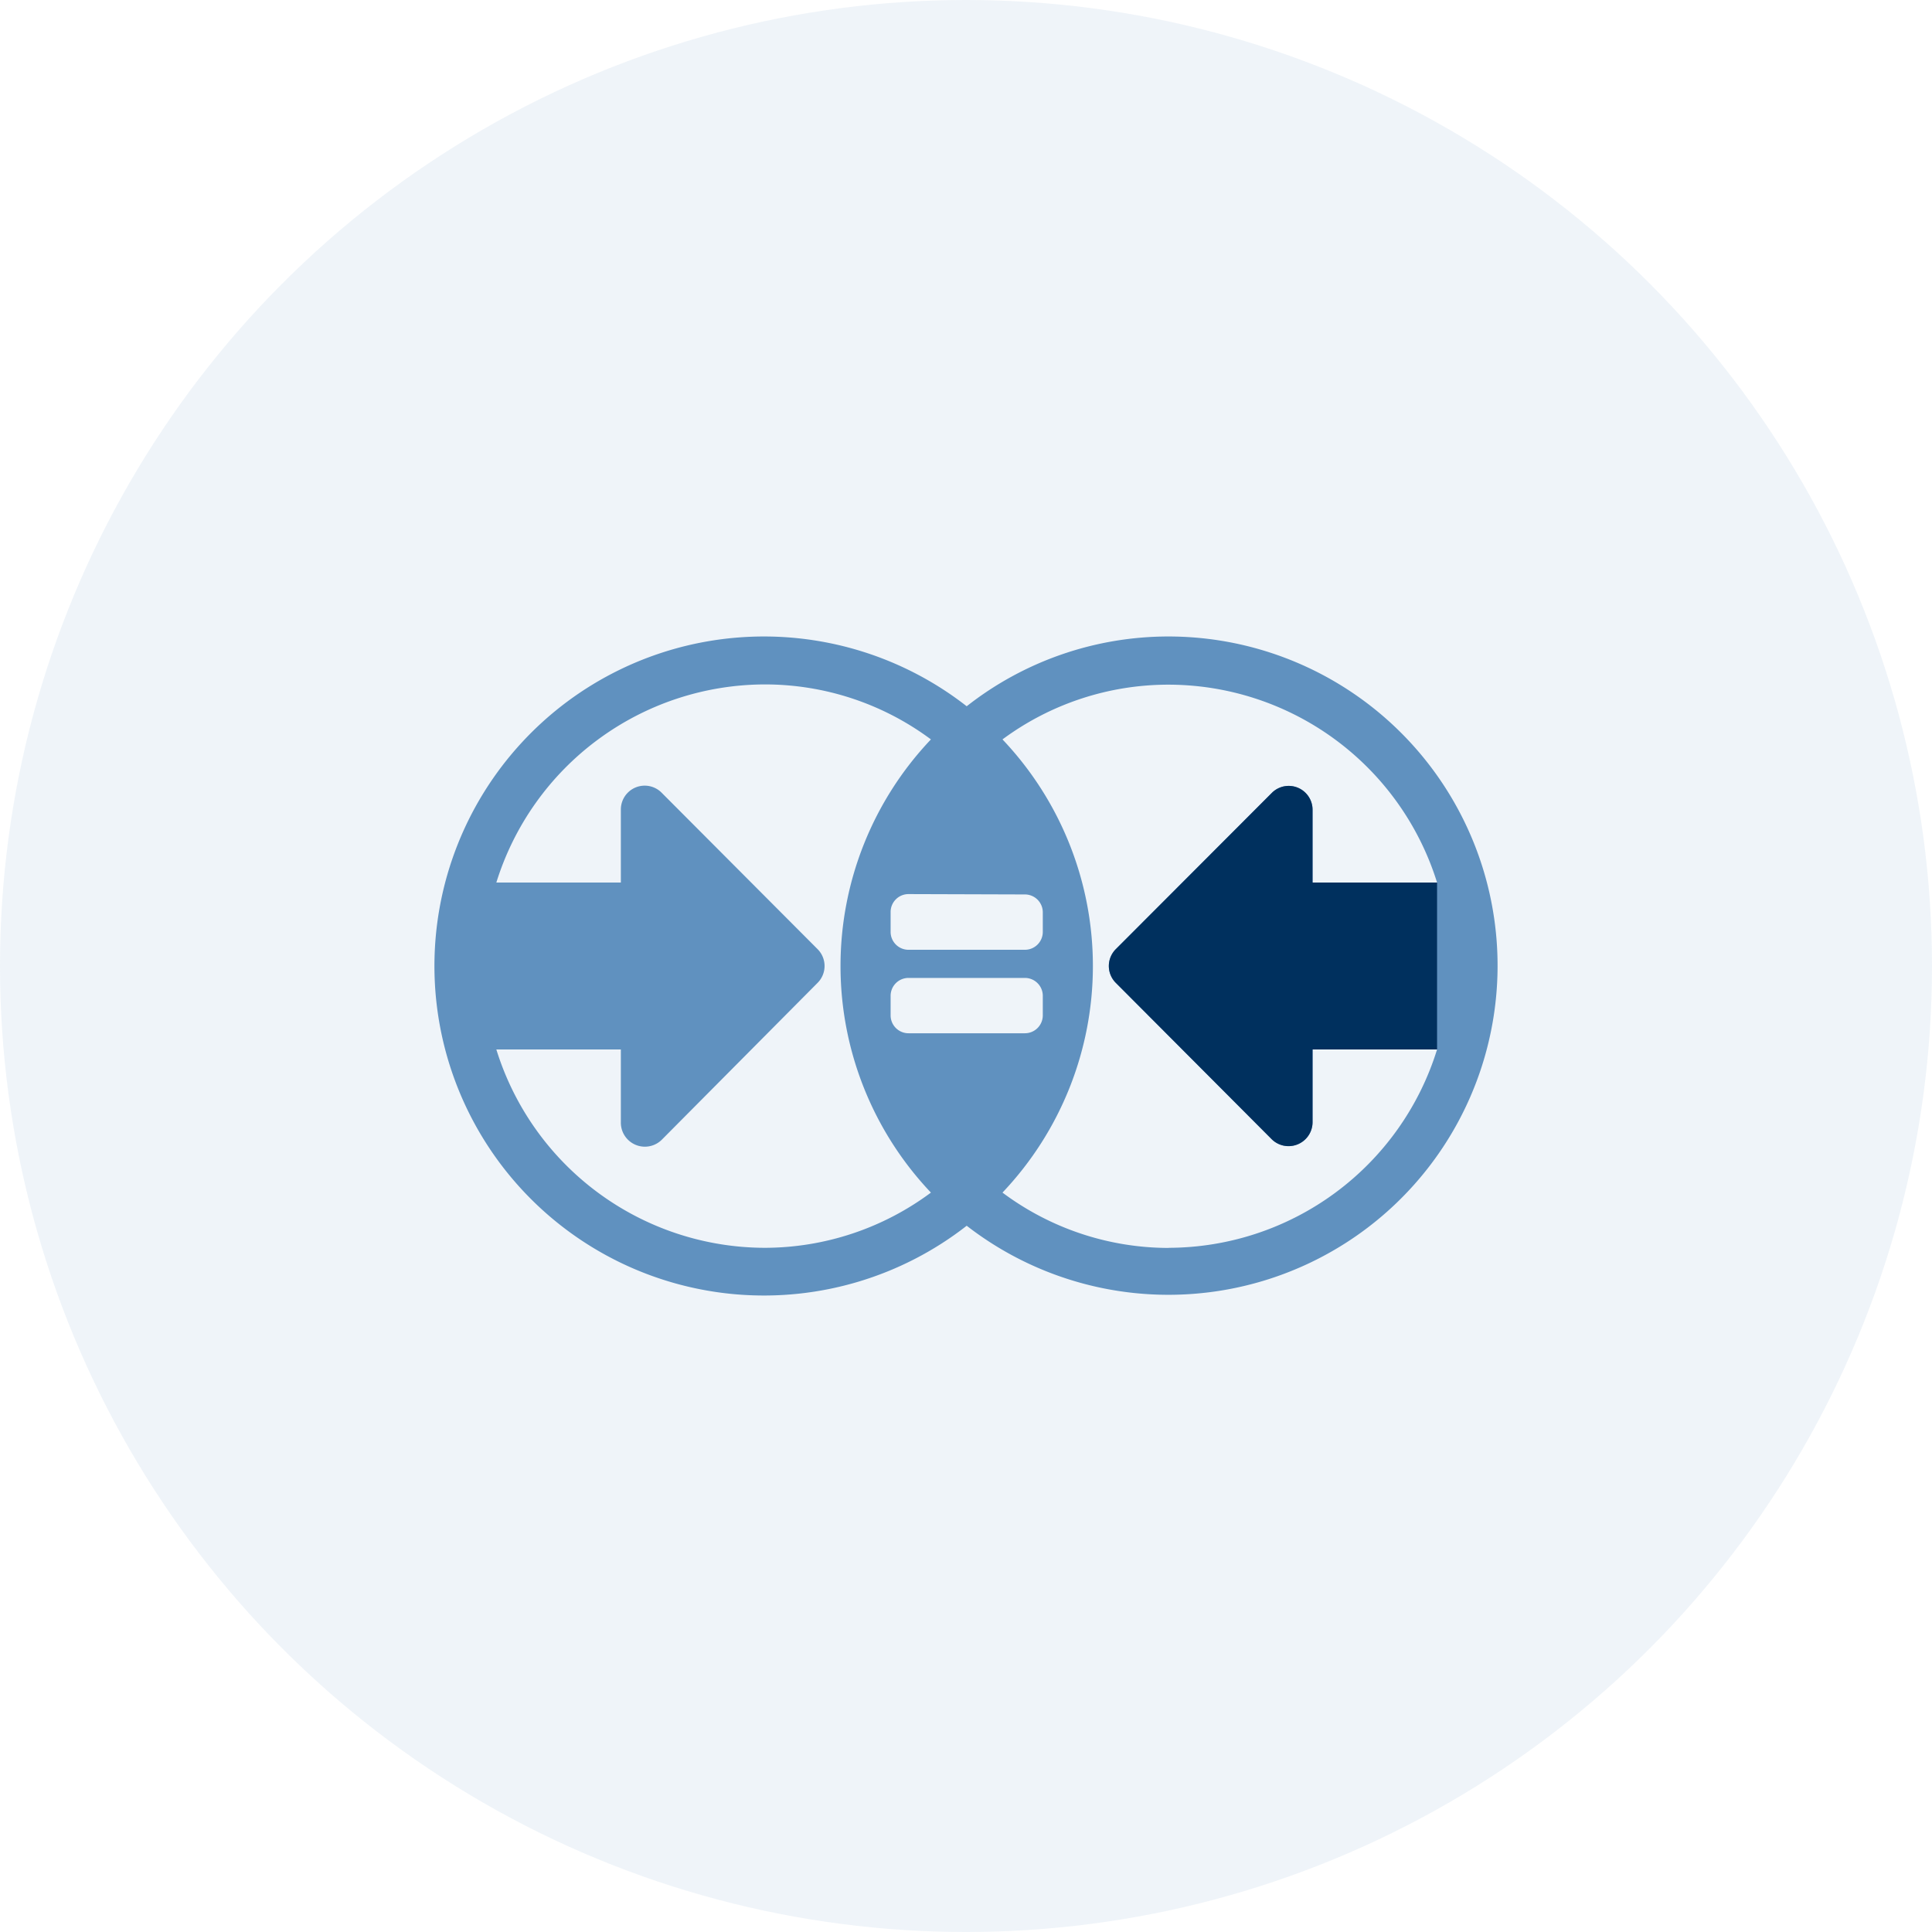
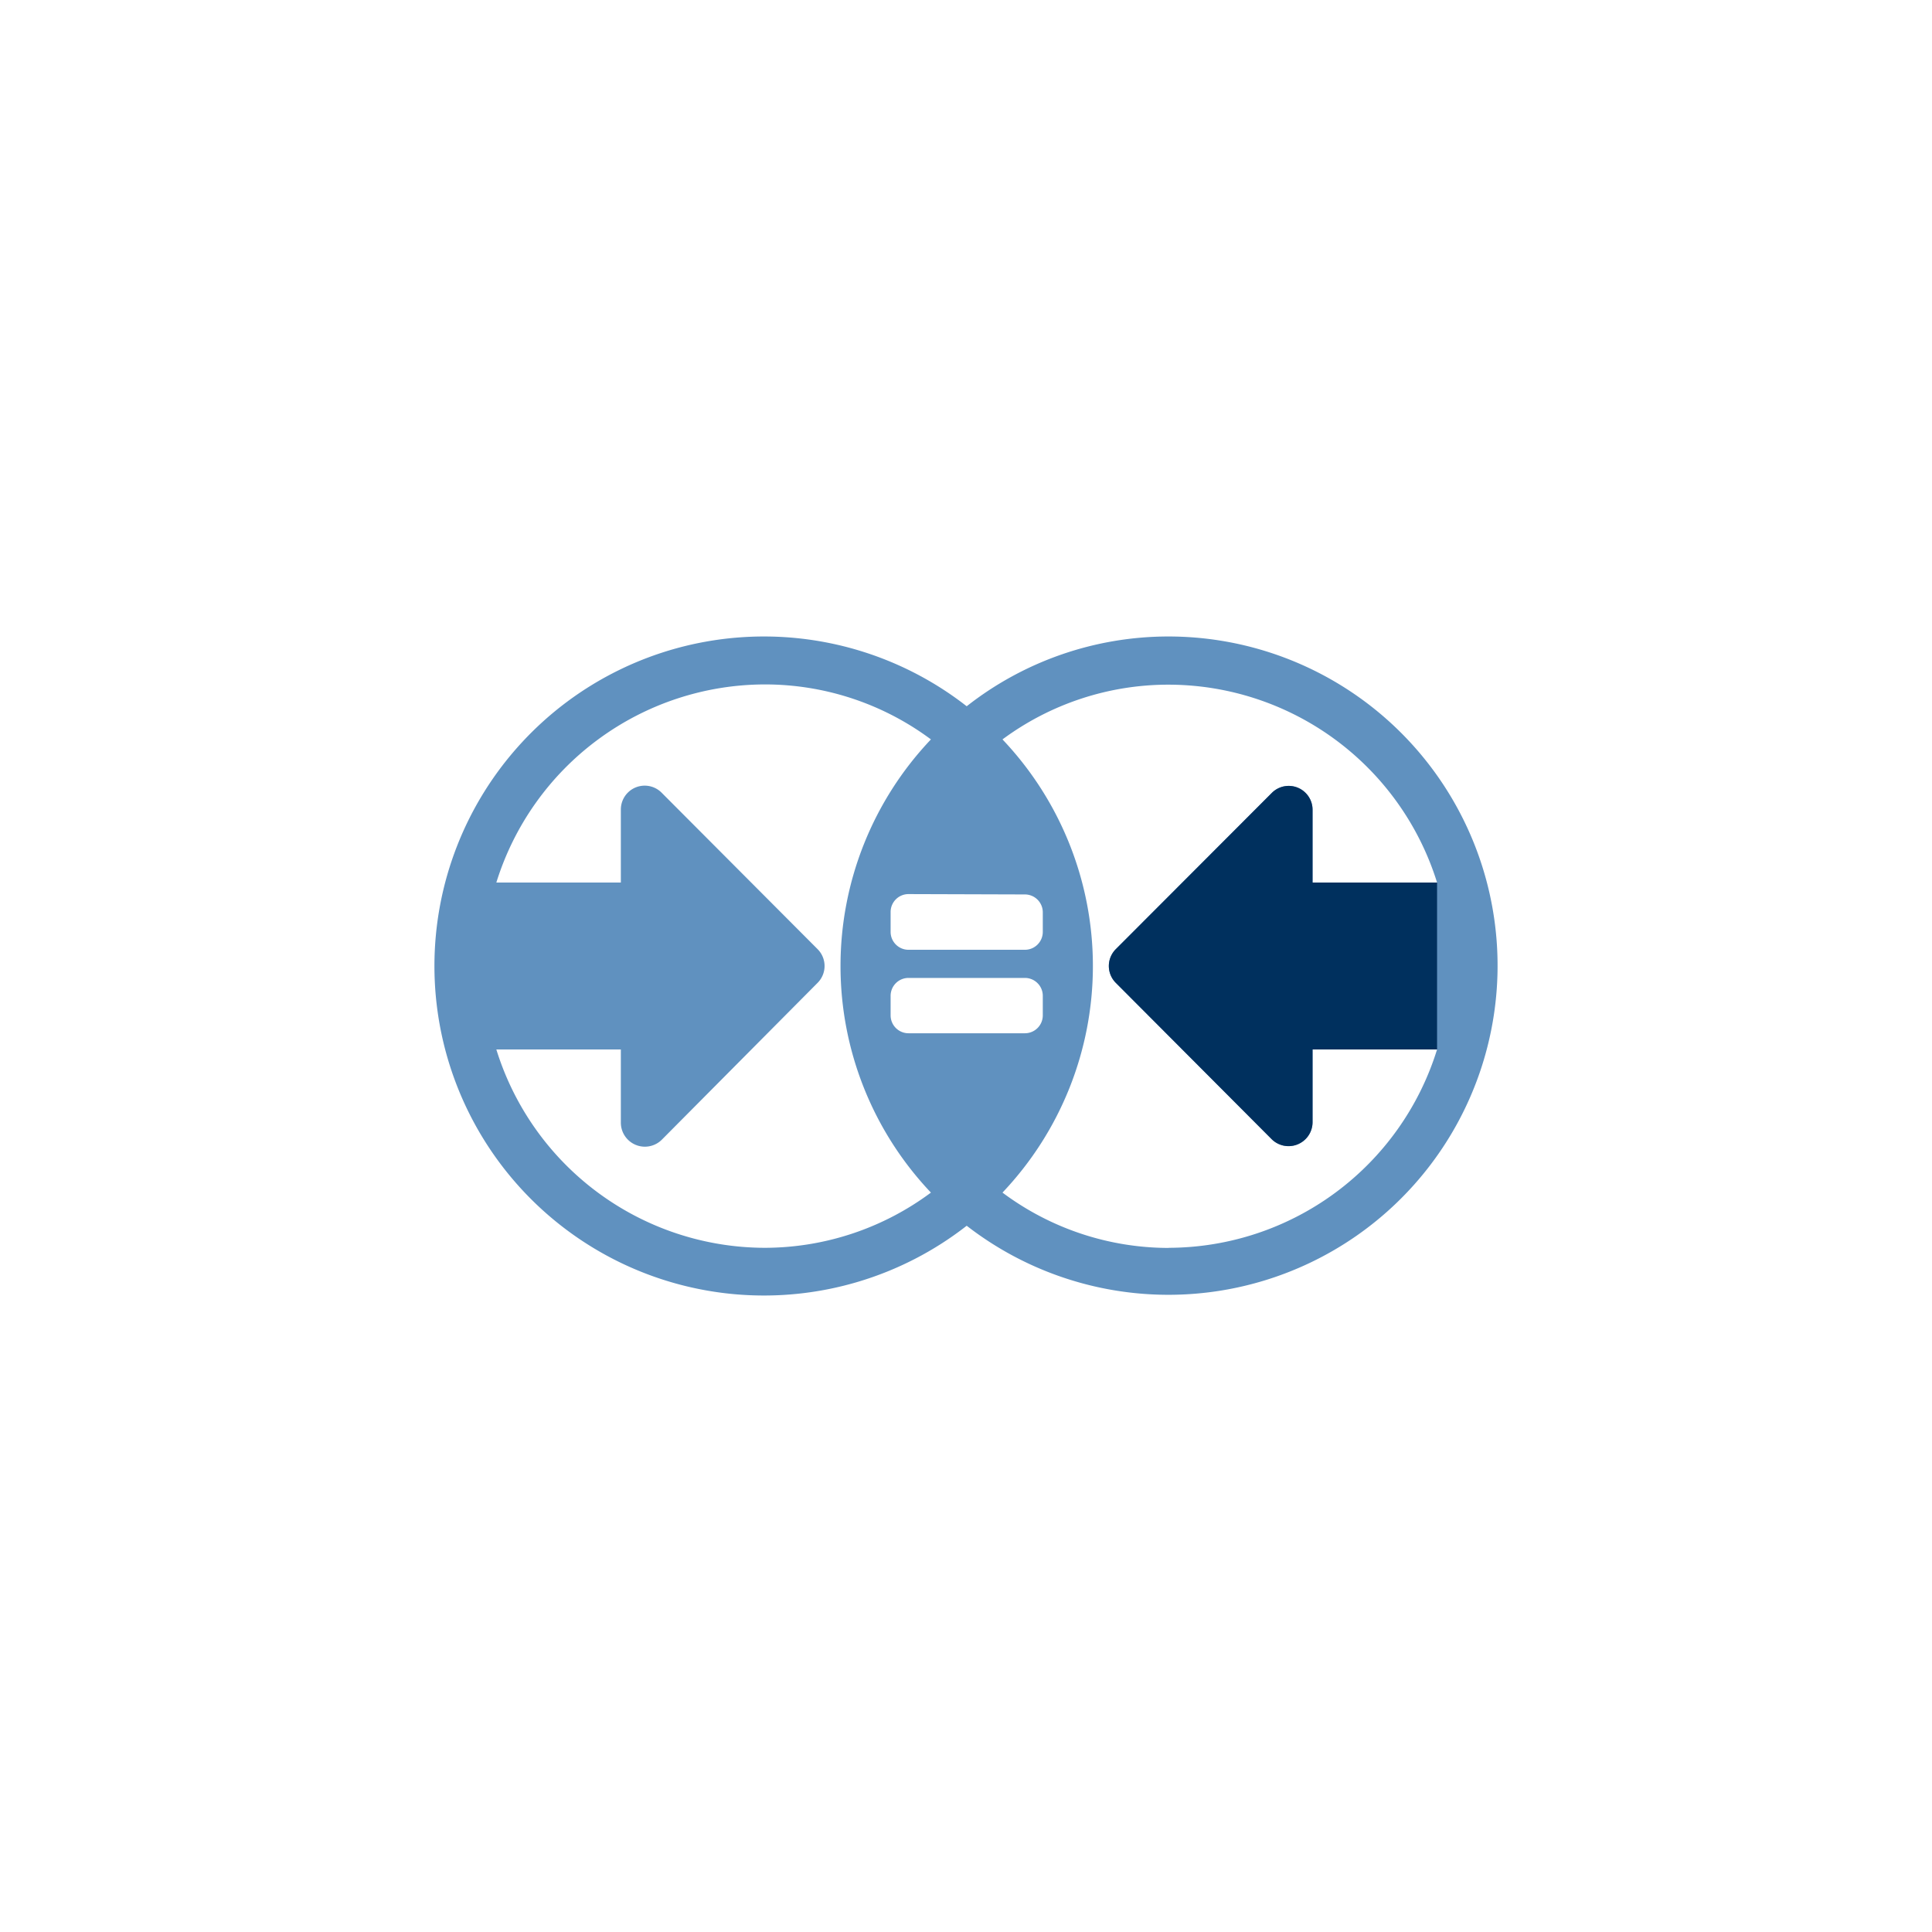
<svg xmlns="http://www.w3.org/2000/svg" width="162" height="162" viewBox="0 0 162 162">
  <g id="Group_85" data-name="Group 85" transform="translate(-42 -1218)">
-     <circle id="Ellipse_75" data-name="Ellipse 75" cx="81" cy="81" r="81" transform="translate(42 1218)" fill="#6091bf" opacity="0.1" />
    <g id="noun_merger_of_equals_2755491_1_" data-name="noun_merger of equals_2755491 (1)" transform="translate(73.059 1249)">
      <path id="Path_115" data-name="Path 115" d="M66.94,22.37A27.39,27.39,0,0,0,50,28.22a27.63,27.63,0,1,0,0,43.56A27.6,27.6,0,1,0,66.94,22.37ZM33.06,73.63A23.62,23.62,0,0,1,10.56,57H21v6.1a2.015,2.015,0,0,0,3.44,1.46L37.5,51.41a2,2,0,0,0,0-2.82L24.44,35.49A2,2,0,0,0,21,36.9V43H10.56a23.62,23.62,0,0,1,22.5-16.61A23.31,23.31,0,0,1,47,31a27.6,27.6,0,0,0,0,38,23.38,23.38,0,0,1-13.94,4.63ZM54.88,44a1.5,1.5,0,0,1,1.5,1.5v1.64a1.5,1.5,0,0,1-1.5,1.5H45.12a1.5,1.5,0,0,1-1.5-1.5V45.47a1.5,1.5,0,0,1,1.5-1.5ZM45.12,55.64a1.5,1.5,0,0,1-1.5-1.5V52.5a1.5,1.5,0,0,1,1.5-1.5h9.76a1.5,1.5,0,0,1,1.5,1.5v1.64a1.5,1.5,0,0,1-1.5,1.5Zm21.82,18A23.31,23.31,0,0,1,53,69a27.6,27.6,0,0,0,0-38,23.38,23.38,0,0,1,13.93-4.59A23.62,23.62,0,0,1,89.44,43H79V36.9a2,2,0,0,0-3.42-1.41L62.5,48.59a2,2,0,0,0,0,2.82l13.06,13.1A2.012,2.012,0,0,0,79,63.1V57H89.44a23.62,23.62,0,0,1-22.5,16.63Z" fill="#6091bf" />
      <path id="Path_116" data-name="Path 116" d="M89.44,43H79V36.9a2,2,0,0,0-3.42-1.41L62.5,48.59a2,2,0,0,0,0,2.82l13.06,13.1A2.012,2.012,0,0,0,79,63.1V57H89.44Z" fill="#00305e" />
    </g>
  </g>
</svg>